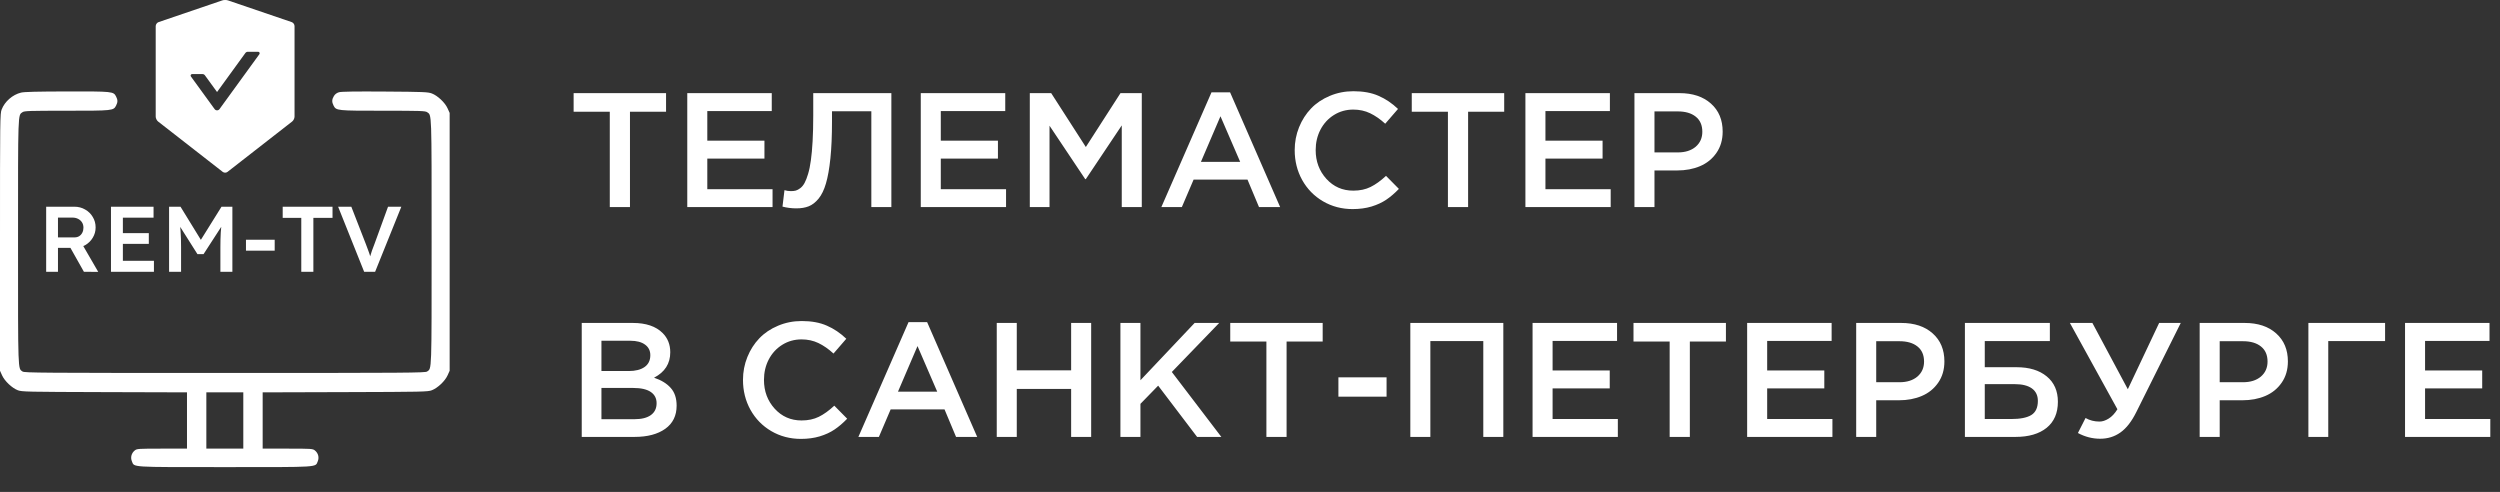
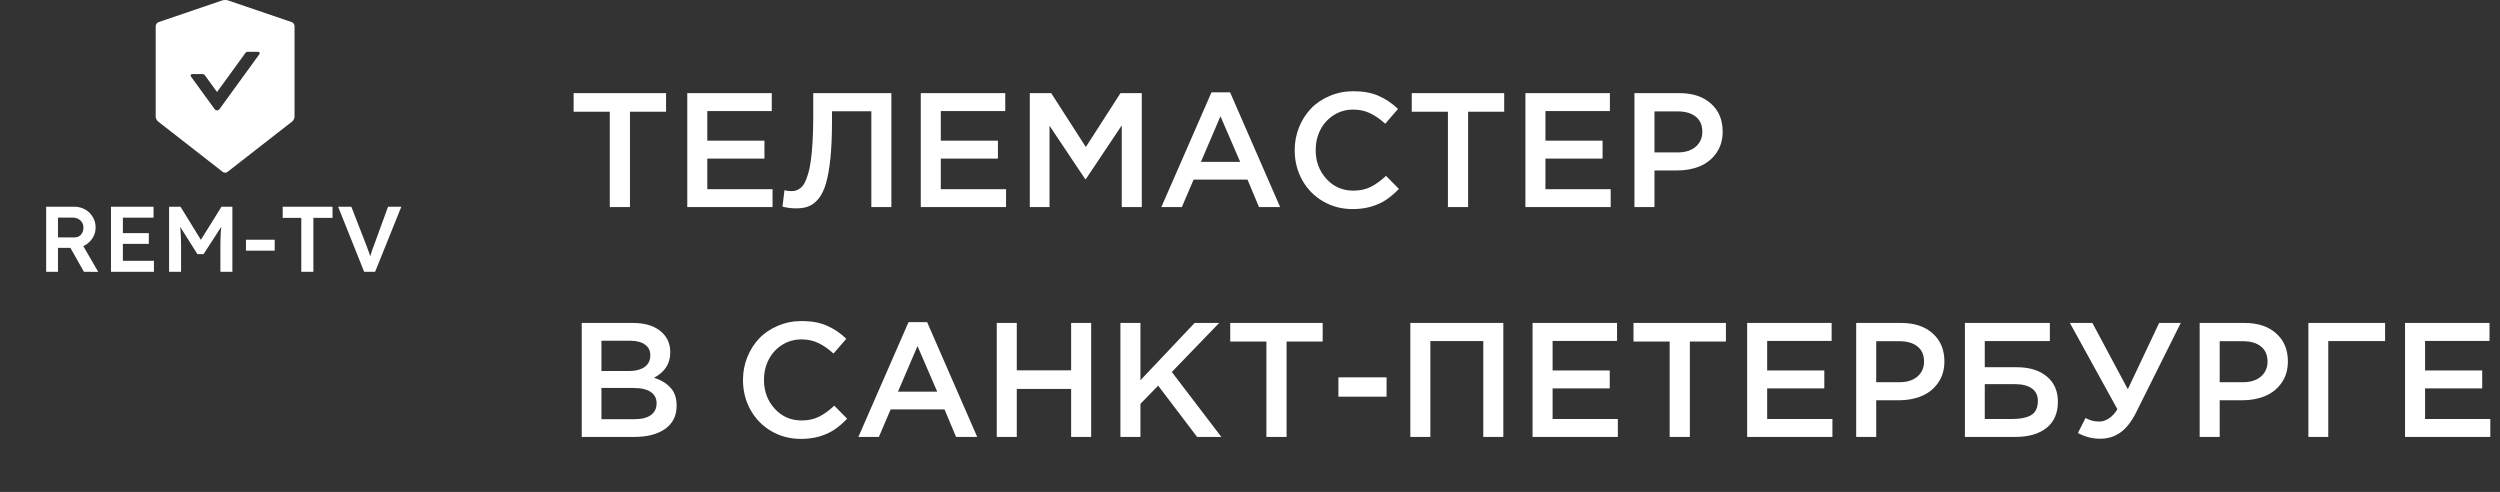
<svg xmlns="http://www.w3.org/2000/svg" width="2861" height="563" viewBox="0 0 2861 563" fill="none">
  <rect x="0" y="0" width="2861" height="563" fill="#333333" stroke="none" />
-   <path fill-rule="evenodd" clip-rule="evenodd" d="M24.075 105.984C14.418 108.328 5.439 116.145 1.919 125.271C0.063 130.083 0 135.081 0 277.269V424.293L2.399 429.6C5.343 436.115 13.68 444.003 20.356 446.591C24.907 448.354 30.422 448.474 119.582 448.736L213.989 449.014V481.214V513.413H185.426C158.313 513.413 156.731 513.516 154.281 515.443C150.433 518.469 149.084 523.46 150.922 527.861C153.888 534.96 147.537 534.56 257.291 534.56C367.045 534.56 360.693 534.96 363.659 527.861C365.498 523.46 364.148 518.469 360.301 515.443C357.851 513.516 356.269 513.413 329.156 513.413H300.592V481.214V449.014L394.999 448.736C484.16 448.474 489.674 448.354 494.226 446.591C500.901 444.003 509.238 436.115 512.183 429.6L514.581 424.293V276.766V129.239L512.183 123.932C509.231 117.402 500.883 109.513 494.226 106.964C489.842 105.286 484.99 105.088 440.566 104.779C406.579 104.542 390.563 104.782 387.902 105.565C385.378 106.309 383.411 107.786 382.116 109.909C379.739 113.807 379.632 116.765 381.723 120.808C384.743 126.648 385.444 126.722 438.296 126.722C481.176 126.722 486.697 126.901 488.785 128.364C494.157 132.126 493.938 125.805 493.938 276.766C493.938 427.727 494.157 421.406 488.785 425.168C486.634 426.674 467.512 426.81 257.291 426.81C47.07 426.81 27.948 426.674 25.797 425.168C20.424 421.406 20.644 427.727 20.644 276.766C20.644 125.805 20.424 132.126 25.797 128.364C27.884 126.901 33.406 126.722 76.286 126.722C129.138 126.722 129.839 126.648 132.859 120.808C134.851 116.956 134.851 114.333 132.859 110.481C129.835 104.634 129.117 104.559 76.817 104.653C42.705 104.714 27.749 105.092 24.075 105.984ZM278.438 481.189V513.413H257.291H236.144V481.189V448.964H257.291H278.438V481.189Z" fill="white" />
  <path d="M333.872 25.321L260.895 0.451C260.014 0.15 258.833 0 257.652 0C256.471 0 255.289 0.15 254.409 0.451L181.431 25.321C179.649 25.922 178.188 27.984 178.188 29.874V133.477C178.188 135.367 179.413 137.858 180.895 139.039L254.924 196.725C255.676 197.305 256.642 197.606 257.63 197.606C258.618 197.606 259.606 197.305 260.336 196.725L334.366 139.039C335.848 137.88 337.072 135.388 337.072 133.477V29.874C337.115 27.984 335.655 25.944 333.872 25.321V25.321ZM296.847 62.003L251.187 124.865C250.866 125.304 250.446 125.662 249.961 125.908C249.476 126.154 248.94 126.283 248.395 126.283C247.851 126.283 247.315 126.154 246.83 125.908C246.345 125.662 245.924 125.304 245.603 124.865L218.457 87.496C217.641 86.357 218.457 84.768 219.853 84.768H231.708C232.803 84.768 233.856 85.305 234.5 86.186L248.395 105.3L280.804 60.671C281.448 59.791 282.479 59.254 283.596 59.254H295.451C296.847 59.275 297.663 60.865 296.847 62.003V62.003Z" fill="white" />
  <path d="M52.833 311.031V236.565H85.172C89.64 236.565 93.718 237.629 97.406 239.756C101.094 241.813 104.001 244.65 106.129 248.267C108.327 251.813 109.427 255.819 109.427 260.287C109.427 264.543 108.327 268.479 106.129 272.096C104.001 275.642 101.094 278.478 97.406 280.606C93.789 282.663 89.711 283.691 85.172 283.691H66.343V311.031H52.833ZM96.023 311.031L77.087 277.415L91.342 274.755L112.405 311.137L96.023 311.031ZM66.343 271.67H85.278C87.335 271.67 89.108 271.209 90.597 270.287C92.158 269.294 93.363 267.947 94.214 266.245C95.065 264.543 95.491 262.663 95.491 260.607C95.491 258.266 94.959 256.245 93.895 254.543C92.831 252.841 91.342 251.493 89.427 250.5C87.513 249.508 85.314 249.011 82.832 249.011H66.343V271.67ZM127.008 311.031V236.565H175.729V249.118H140.624V298.478H176.155V311.031H127.008ZM133.39 279.117V266.777H170.304V279.117H133.39ZM193.495 311.031V236.565H206.58L233.706 280.712L226.047 280.606L253.493 236.565H265.939V311.031H252.216V283.053C252.216 276.67 252.358 270.925 252.642 265.819C252.997 260.713 253.564 255.642 254.344 250.607L256.046 255.181L232.962 290.818H225.941L203.601 255.5L205.09 250.607C205.87 255.358 206.402 260.252 206.686 265.287C207.041 270.252 207.218 276.173 207.218 283.053V311.031H193.495ZM281.486 286.882V274.33H314.357V286.882H281.486ZM344.791 311.031V249.33H323.515V236.565H380.534V249.33H358.62V311.031H344.791ZM416.733 311.031L386.947 236.565H402.053L418.648 279.223C419.499 281.422 420.244 283.407 420.882 285.18C421.52 286.882 422.088 288.443 422.584 289.861C423.081 291.279 423.506 292.662 423.861 294.01C424.286 295.357 424.747 296.776 425.244 298.265H422.265C422.762 296.35 423.293 294.471 423.861 292.627C424.428 290.712 425.066 288.691 425.776 286.563C426.556 284.436 427.478 281.989 428.542 279.223L444.073 236.565H459.285L429.286 311.031H416.733Z" fill="white" />
  <path d="M656.458 127.86V106.577H762.233V127.86H720.942V237H697.84V127.86H656.458ZM786.517 237V106.577H883.197V127.132H809.437V160.965H874.83V181.52H809.437V216.536H884.107V237H786.517ZM895.476 236.454L897.749 217.628C899.932 218.355 902.418 218.719 905.207 218.719C907.329 218.719 909.179 218.507 910.755 218.082C912.392 217.597 914.12 216.657 915.939 215.263C917.819 213.808 919.426 211.837 920.76 209.351C922.154 206.804 923.488 203.379 924.762 199.074C926.096 194.708 927.157 189.554 927.945 183.612C928.794 177.609 929.461 170.303 929.946 161.693C930.431 153.022 930.673 143.23 930.673 132.316V106.577H1020.08V237H997.158V127.314H952.138V139.046C952.138 155.357 951.531 169.394 950.319 181.156C949.106 192.919 947.408 202.499 945.225 209.897C943.103 217.233 940.284 223.054 936.767 227.359C933.25 231.604 929.491 234.514 925.489 236.09C921.548 237.667 916.819 238.455 911.301 238.455C905.965 238.455 900.69 237.788 895.476 236.454ZM1053.73 237V106.577H1150.41V127.132H1076.65V160.965H1142.04V181.52H1076.65V216.536H1151.32V237H1053.73ZM1178.51 237V106.577H1202.98L1242.63 168.241L1282.29 106.577H1306.66V237H1283.74V143.503L1242.63 204.985H1241.91L1201.07 143.867V237H1178.51ZM1329.04 237L1386.43 105.668H1407.71L1465.01 237H1440.81L1427.63 205.531H1365.96L1352.5 237H1329.04ZM1374.33 185.249H1419.26L1396.7 133.044L1374.33 185.249ZM1481.65 171.789C1481.65 162.572 1483.32 153.841 1486.65 145.595C1489.99 137.349 1494.57 130.194 1500.39 124.131C1506.21 118.067 1513.33 113.277 1521.76 109.76C1530.19 106.183 1539.22 104.394 1548.86 104.394C1560.08 104.394 1569.66 106.153 1577.6 109.669C1585.61 113.126 1593.03 118.128 1599.89 124.676L1585.24 141.593C1579.54 136.379 1573.78 132.377 1567.96 129.588C1562.14 126.798 1555.72 125.404 1548.68 125.404C1540.56 125.404 1533.19 127.465 1526.58 131.588C1519.97 135.712 1514.82 141.32 1511.12 148.414C1507.48 155.448 1505.66 163.239 1505.66 171.789C1505.66 184.704 1509.75 195.678 1517.94 204.713C1526.13 213.686 1536.37 218.173 1548.68 218.173C1556.2 218.173 1562.78 216.779 1568.42 213.99C1574.12 211.2 1580.03 206.956 1586.15 201.256L1600.89 216.172C1596.04 221.205 1591.22 225.328 1586.43 228.542C1581.7 231.755 1576.06 234.362 1569.51 236.363C1563.02 238.304 1555.84 239.274 1547.95 239.274C1535.52 239.274 1524.22 236.303 1514.03 230.361C1503.9 224.419 1495.96 216.294 1490.2 205.986C1484.5 195.678 1481.65 184.279 1481.65 171.789ZM1615.62 127.86V106.577H1721.4V127.86H1680.1V237H1657V127.86H1615.62ZM1745.68 237V106.577H1842.36V127.132H1768.6V160.965H1833.99V181.52H1768.6V216.536H1843.27V237H1745.68ZM1870.46 237V106.577H1921.94C1937.1 106.577 1949.14 110.579 1958.05 118.583C1966.96 126.526 1971.42 137.197 1971.42 150.597C1971.42 160.056 1969.02 168.211 1964.23 175.063C1959.5 181.854 1953.26 186.886 1945.5 190.161C1937.8 193.435 1929.07 195.072 1919.3 195.072H1893.38V237H1870.46ZM1893.38 174.426H1920.03C1928.58 174.426 1935.4 172.274 1940.5 167.969C1945.59 163.603 1948.14 157.873 1948.14 150.779C1948.14 143.26 1945.62 137.5 1940.59 133.498C1935.61 129.497 1928.76 127.496 1920.03 127.496H1893.38V174.426ZM665.735 500V369.577H724.216C739.253 369.577 750.622 373.427 758.322 381.128C764.143 386.949 767.054 394.285 767.054 403.138C767.054 416.113 760.869 425.815 748.5 432.242C756.807 435.031 763.173 438.942 767.599 443.975C772.086 448.947 774.33 455.707 774.33 464.256C774.33 475.716 769.994 484.538 761.324 490.723C752.653 496.908 740.921 500 726.126 500H665.735ZM688.291 479.718H726.308C734.251 479.718 740.405 478.172 744.771 475.08C749.197 471.927 751.41 467.379 751.41 461.437C751.41 455.859 749.167 451.554 744.68 448.522C740.193 445.49 733.493 443.975 724.58 443.975H688.291V479.718ZM688.291 424.602H719.578C727.217 424.602 733.22 423.086 737.586 420.055C742.012 416.962 744.225 412.445 744.225 406.503C744.225 401.349 742.224 397.317 738.222 394.407C734.221 391.436 728.582 389.95 721.306 389.95H688.291V424.602ZM850.273 434.789C850.273 425.572 851.941 416.841 855.276 408.595C858.61 400.349 863.188 393.194 869.009 387.131C874.83 381.067 881.954 376.277 890.382 372.76C898.81 369.183 907.845 367.394 917.486 367.394C928.703 367.394 938.283 369.153 946.226 372.669C954.23 376.126 961.657 381.128 968.509 387.676L953.866 404.593C948.166 399.379 942.406 395.377 936.585 392.588C930.764 389.798 924.337 388.404 917.304 388.404C909.179 388.404 901.812 390.465 895.203 394.588C888.594 398.712 883.44 404.32 879.741 411.414C876.103 418.448 874.284 426.239 874.284 434.789C874.284 447.704 878.377 458.678 886.562 467.713C894.748 476.686 904.995 481.173 917.304 481.173C924.822 481.173 931.401 479.779 937.04 476.99C942.74 474.2 948.651 469.956 954.775 464.256L969.509 479.172C964.659 484.205 959.838 488.328 955.048 491.542C950.319 494.755 944.68 497.362 938.131 499.363C931.644 501.304 924.458 502.274 916.576 502.274C904.146 502.274 892.838 499.303 882.652 493.361C872.526 487.419 864.583 479.294 858.823 468.986C853.123 458.678 850.273 447.279 850.273 434.789ZM982.333 500L1039.72 368.668H1061.01L1118.3 500H1094.11L1080.92 468.531H1019.26L1005.8 500H982.333ZM1027.63 448.249H1072.56L1050 396.044L1027.63 448.249ZM1140.68 500V369.577H1163.6V423.784H1225.81V369.577H1248.73V500H1225.81V445.066H1163.6V500H1140.68ZM1282.2 500V369.577H1305.12V435.152L1367.14 369.577H1395.25L1341.04 425.694L1397.7 500H1369.96L1325.4 441.337L1305.12 462.165V500H1282.2ZM1407.89 390.86V369.577H1513.67V390.86H1472.37V500H1449.27V390.86H1407.89ZM1531.67 453.979V431.787H1586.79V453.979H1531.67ZM1613.98 500V369.577H1720.4V500H1697.48V390.314H1636.9V500H1613.98ZM1753.87 500V369.577H1850.55V390.132H1776.79V423.965H1842.18V444.52H1776.79V479.536H1851.46V500H1753.87ZM1869.37 390.86V369.577H1975.15V390.86H1933.86V500H1910.76V390.86H1869.37ZM1999.43 500V369.577H2096.11V390.132H2022.35V423.965H2087.74V444.52H2022.35V479.536H2097.02V500H1999.43ZM2124.22 500V369.577H2175.69C2190.85 369.577 2202.89 373.579 2211.8 381.583C2220.71 389.526 2225.17 400.197 2225.17 413.597C2225.17 423.056 2222.78 431.211 2217.99 438.063C2213.26 444.854 2207.01 449.886 2199.25 453.161C2191.55 456.435 2182.82 458.072 2173.06 458.072H2147.14V500H2124.22ZM2147.14 437.426H2173.78C2182.33 437.426 2189.15 435.274 2194.25 430.969C2199.34 426.603 2201.89 420.873 2201.89 413.779C2201.89 406.26 2199.37 400.5 2194.34 396.498C2189.37 392.497 2182.51 390.496 2173.78 390.496H2147.14V437.426ZM2248.64 500V369.577H2345.86V390.314H2271.37V420.236H2307.75C2322.25 420.236 2333.74 423.723 2342.22 430.696C2350.77 437.669 2355.05 447.37 2355.05 459.8C2355.05 472.715 2350.74 482.659 2342.13 489.632C2333.52 496.544 2321.67 500 2306.57 500H2248.64ZM2271.37 479.536H2301.57C2311.94 479.536 2319.61 478.02 2324.58 474.989C2329.61 471.896 2332.13 466.5 2332.13 458.799C2332.13 452.554 2329.85 447.794 2325.31 444.52C2320.76 441.246 2314.21 439.609 2305.66 439.609H2271.37V479.536ZM2368.78 369.577H2394.52L2435.08 445.43L2470.92 369.577H2495.66L2444.82 471.533C2439.48 482.325 2433.42 490.117 2426.63 494.907C2419.9 499.697 2412.16 502.092 2403.43 502.092C2394.58 502.092 2386.09 499.909 2377.97 495.543L2386.7 478.354C2391.43 481.082 2396.76 482.447 2402.71 482.447C2405.98 482.447 2409.44 481.325 2413.07 479.081C2416.77 476.838 2420.14 473.261 2423.17 468.349L2368.78 369.577ZM2517.3 500V369.577H2568.78C2583.94 369.577 2595.98 373.579 2604.89 381.583C2613.8 389.526 2618.26 400.197 2618.26 413.597C2618.26 423.056 2615.86 431.211 2611.07 438.063C2606.34 444.854 2600.1 449.886 2592.34 453.161C2584.64 456.435 2575.91 458.072 2566.14 458.072H2540.22V500H2517.3ZM2540.22 437.426H2566.87C2575.42 437.426 2582.24 435.274 2587.34 430.969C2592.43 426.603 2594.98 420.873 2594.98 413.779C2594.98 406.26 2592.46 400.5 2587.43 396.498C2582.45 392.497 2575.6 390.496 2566.87 390.496H2540.22V437.426ZM2641.72 500V369.577H2729.49V390.314H2664.46V500H2641.72ZM2752.32 500V369.577H2849V390.132H2775.24V423.965H2840.63V444.52H2775.24V479.536H2849.91V500H2752.32Z" fill="white" />
</svg>